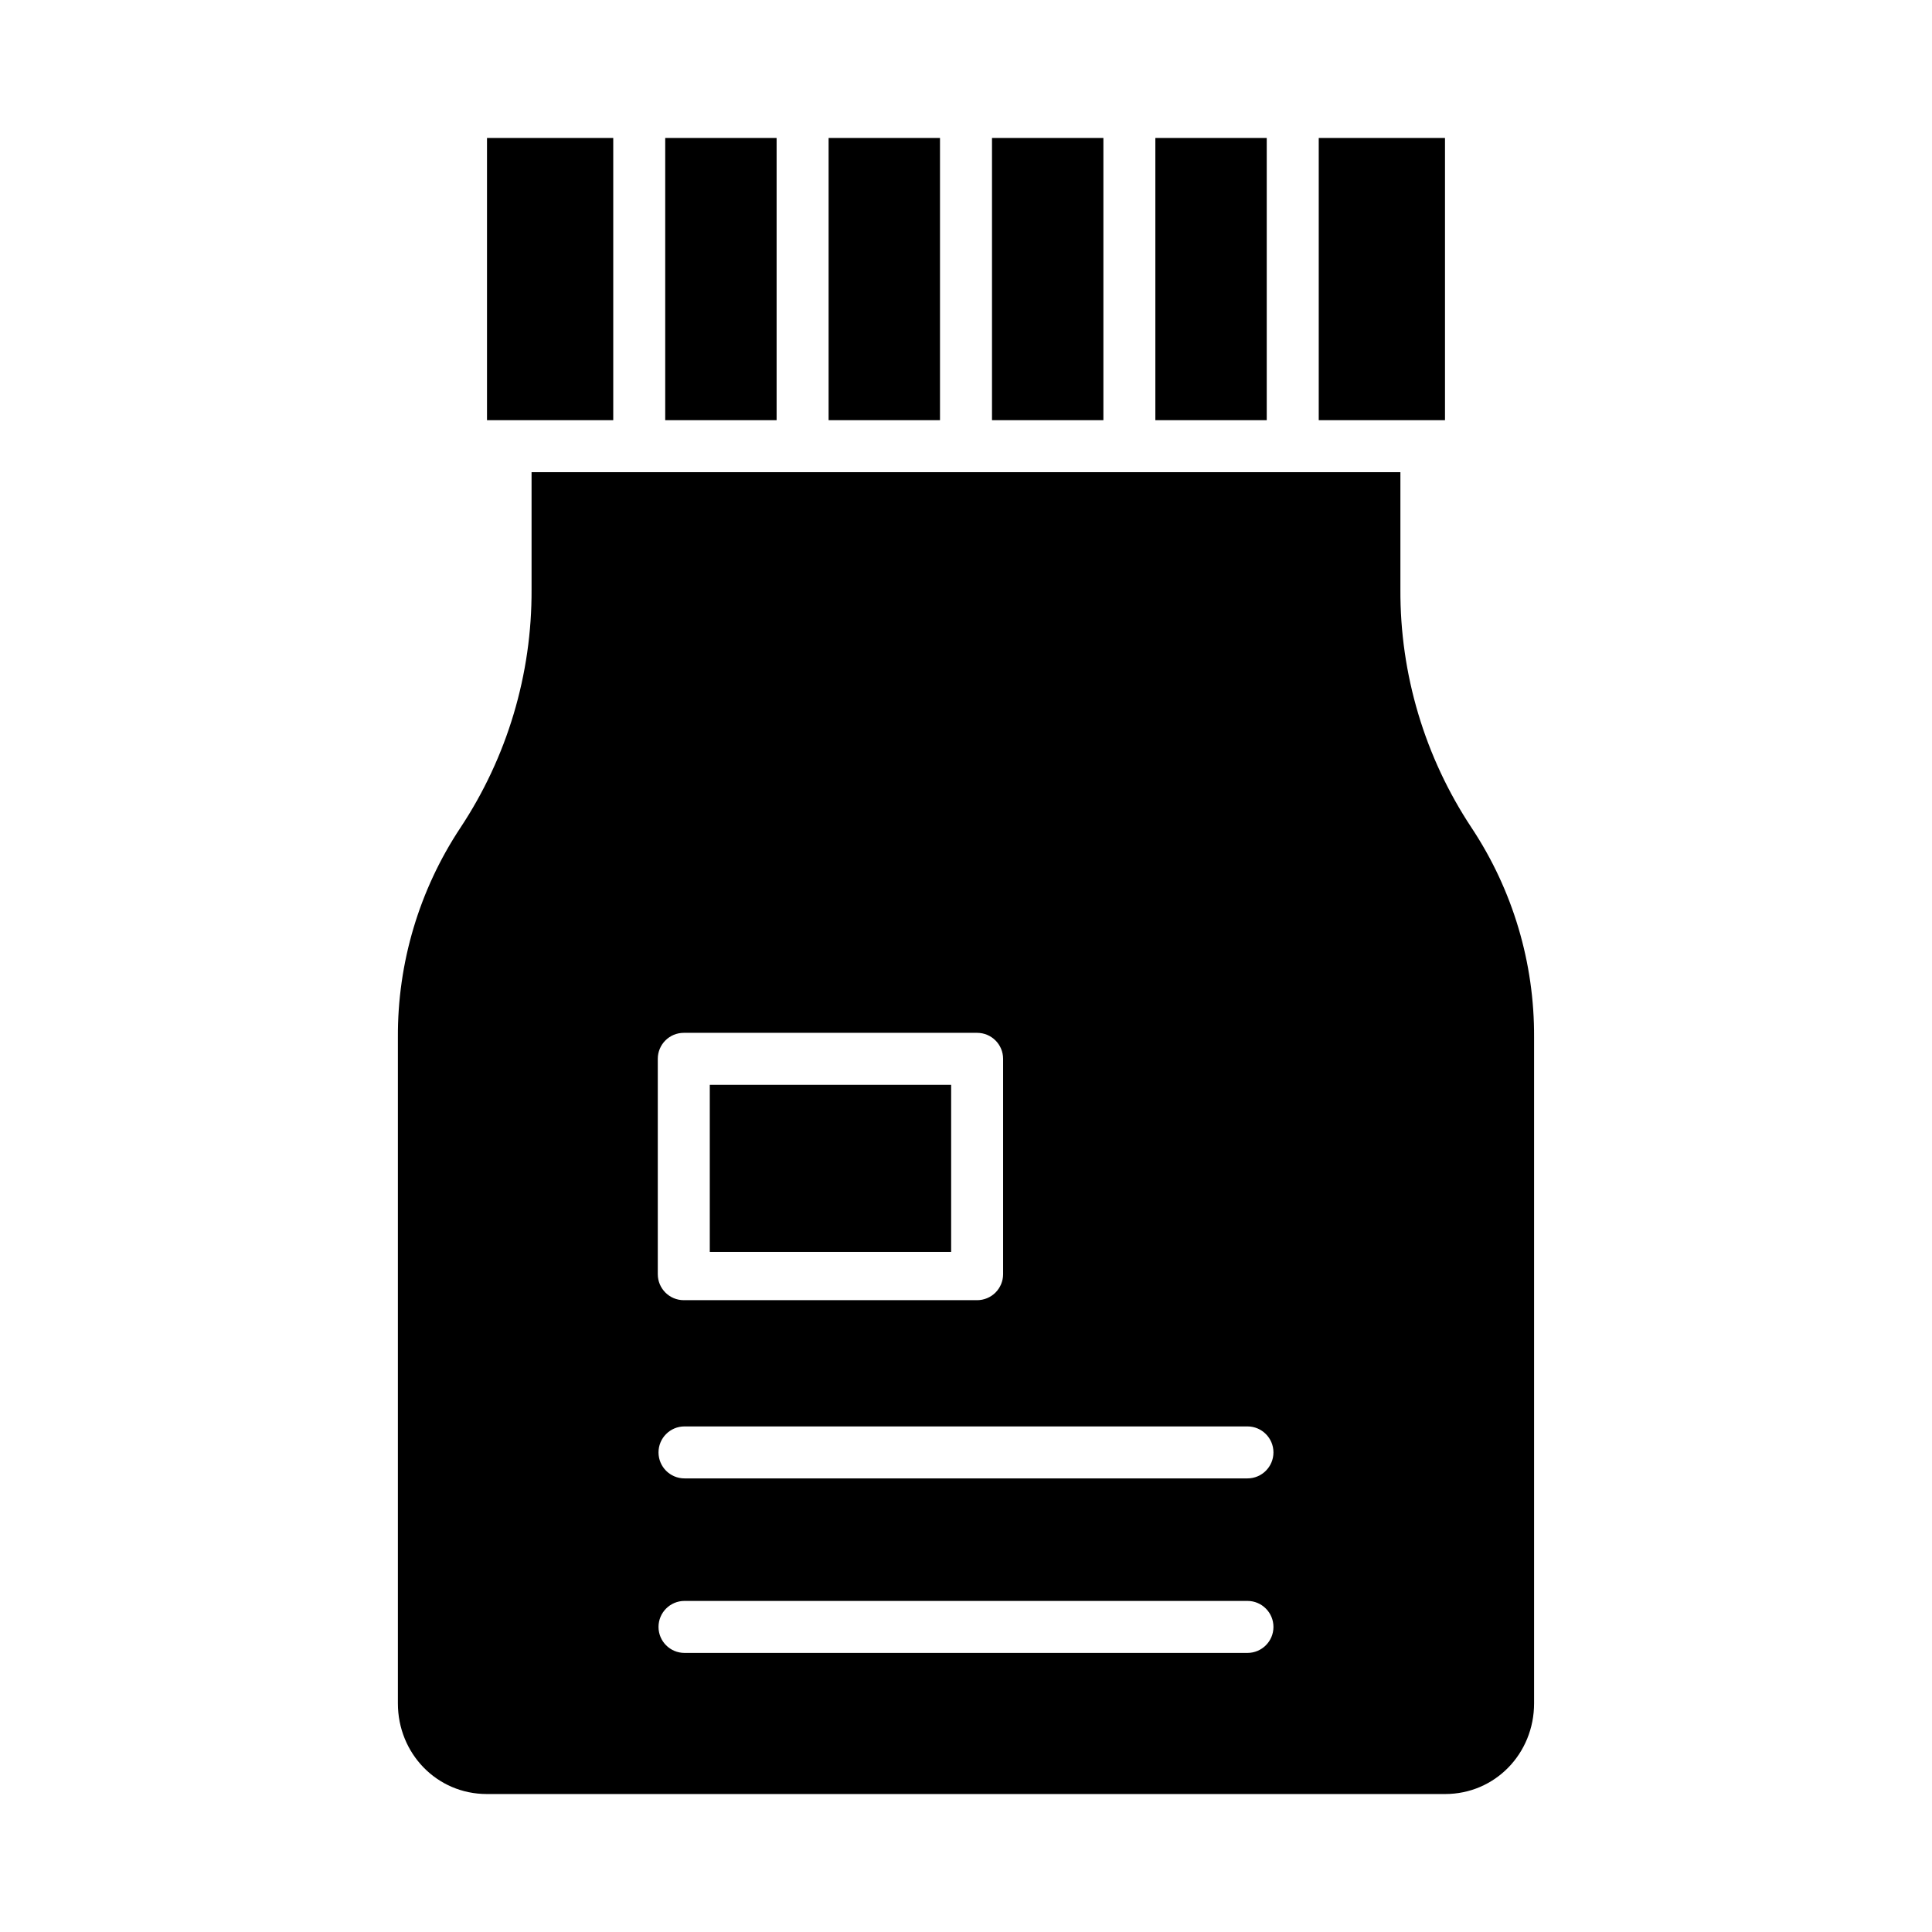
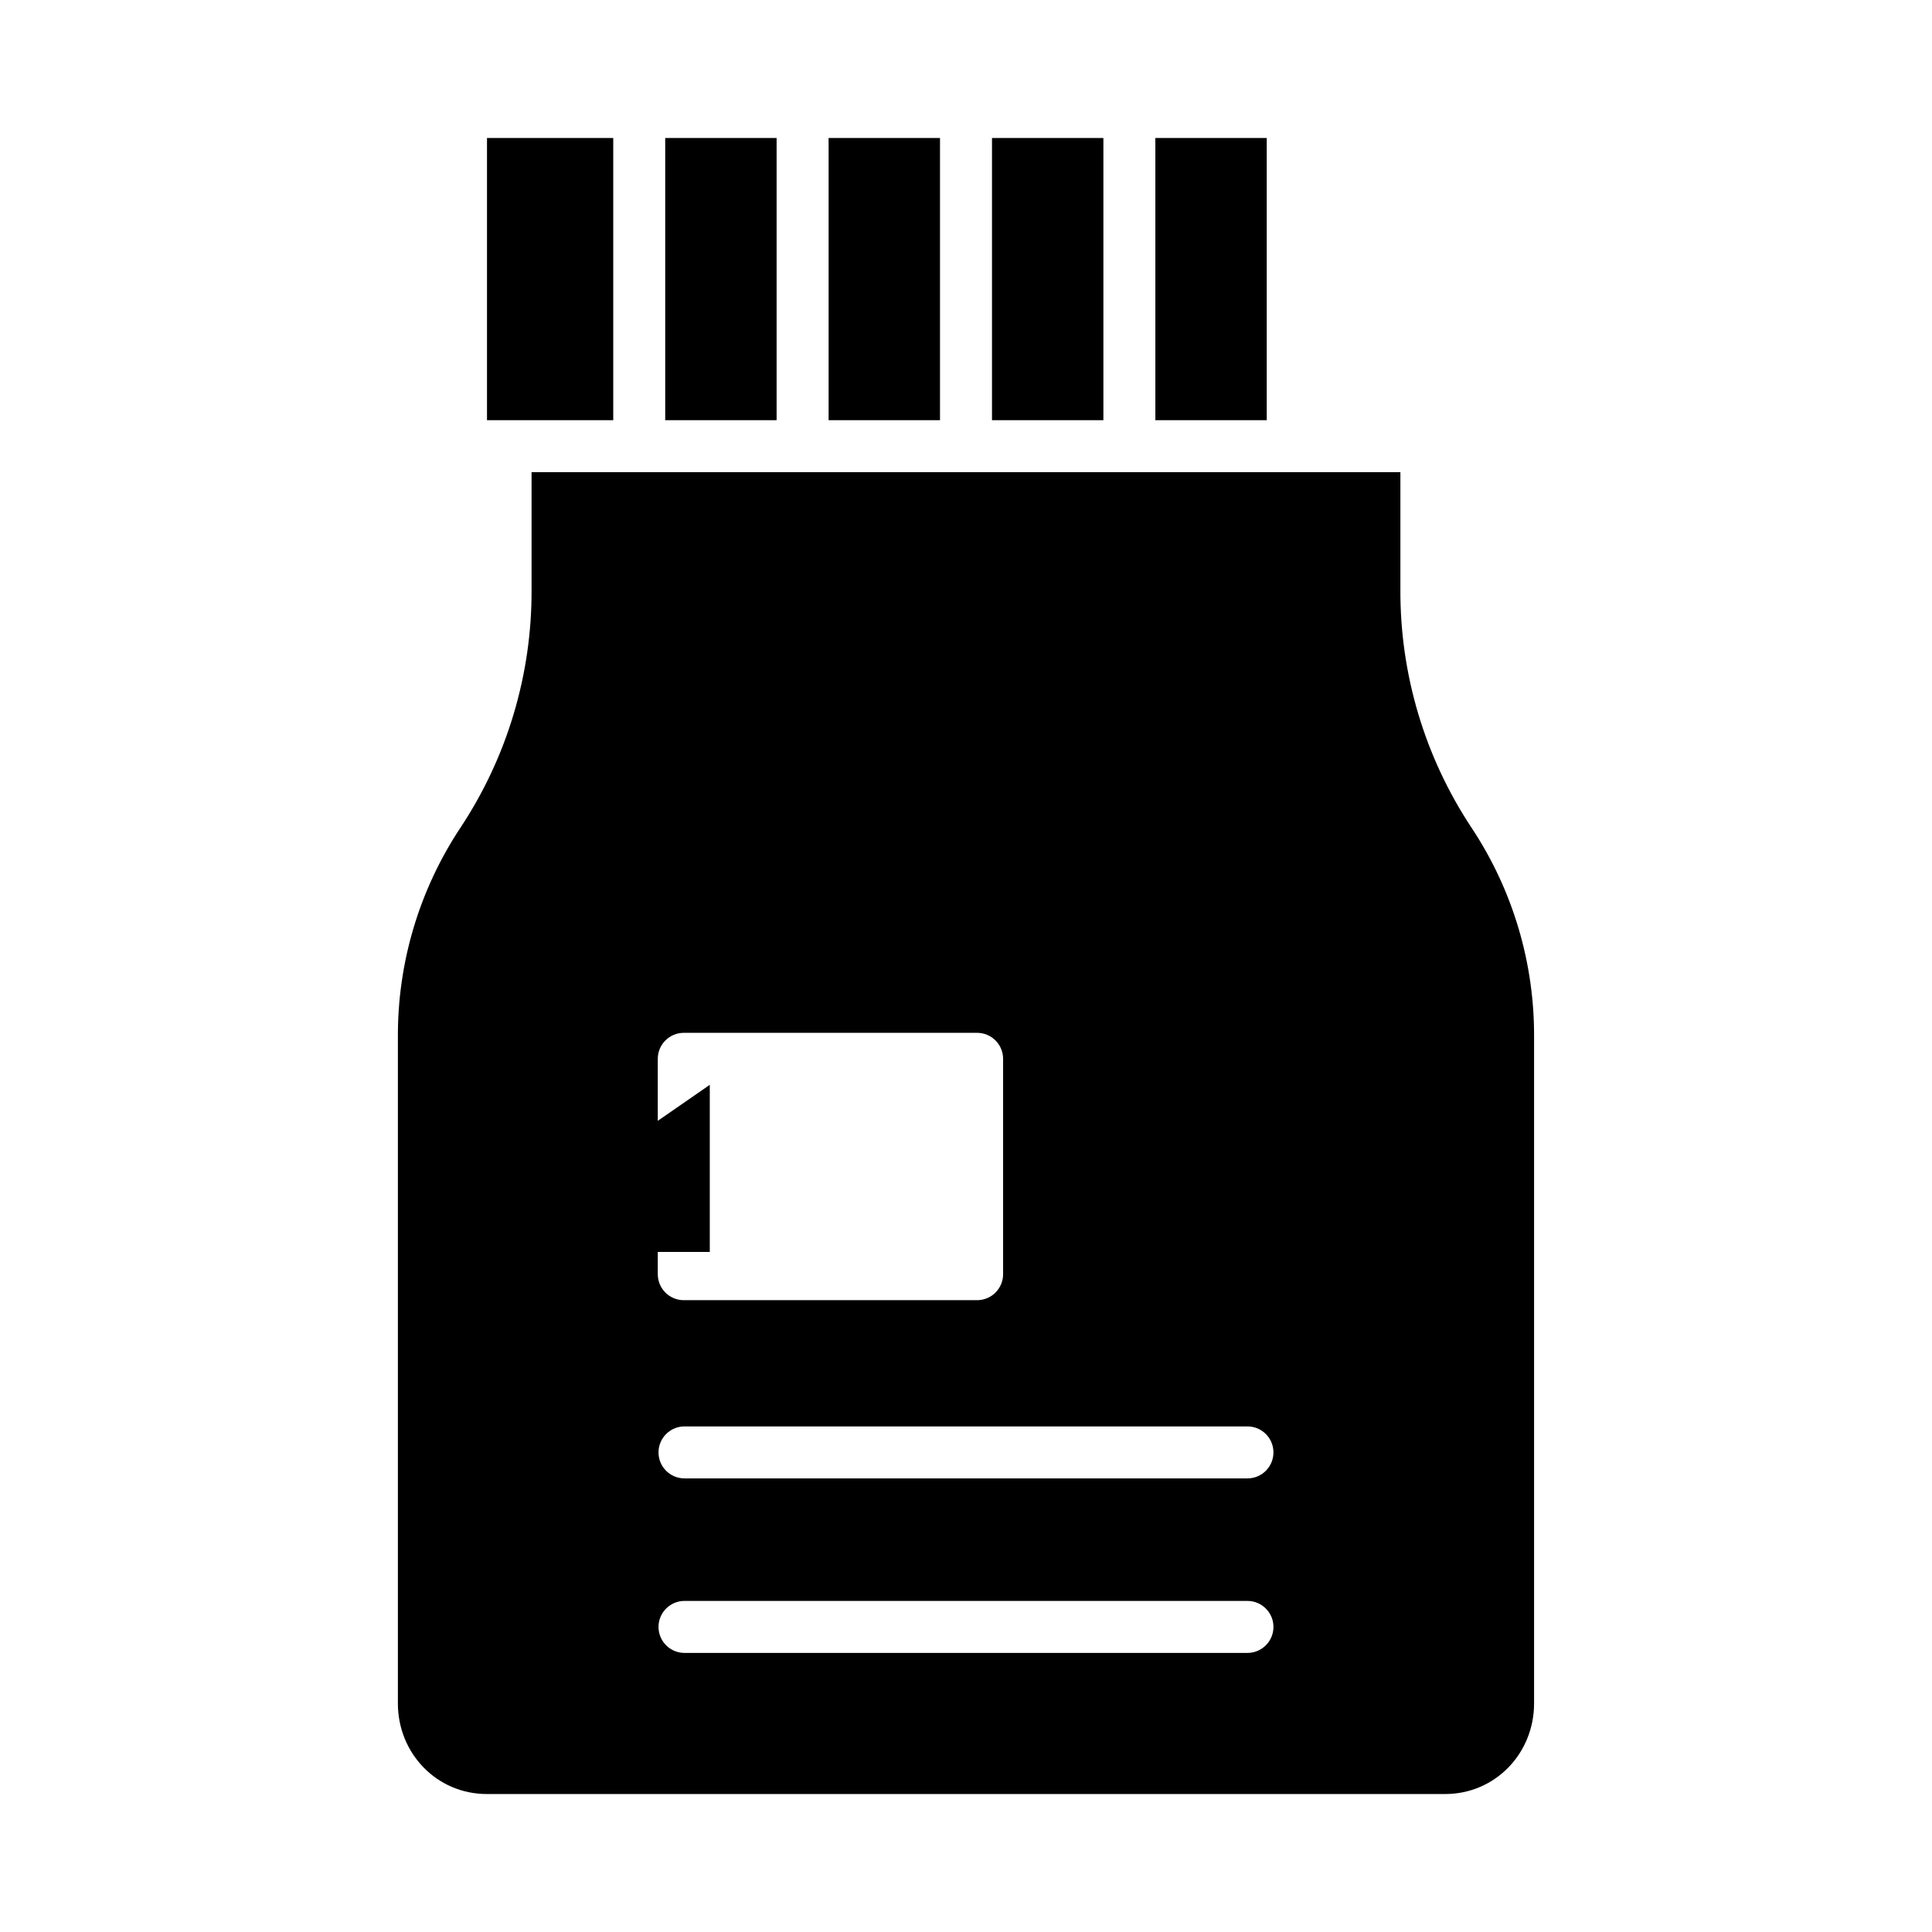
<svg xmlns="http://www.w3.org/2000/svg" fill="#000000" width="800px" height="800px" version="1.1" viewBox="144 144 512 512">
  <g>
    <path d="m406.89 180.57h29.52v74.785h-29.52z" />
    <path d="m363.59 180.57h29.52v74.785h-29.52z" />
    <path d="m450.18 180.57h29.52v74.785h-29.52z" />
    <path d="m320.29 180.57h29.52v74.785h-29.52z" />
-     <path d="m493.48 180.57h33.457v74.785h-33.457z" />
-     <path d="m332.1 431.49h63.961v44.281h-63.961z" />
+     <path d="m332.1 431.49v44.281h-63.961z" />
    <path d="m515.12 300.2v-31.07h-230.25v31.07c0.113 22.465-6.453 44.457-18.871 63.184-10.902 16.461-16.664 35.793-16.555 55.539v176.49c0 13.266 10.309 24.023 23.578 24.023h253.95c13.266 0 23.574-10.758 23.574-24.023v-176.49c0.113-19.742-5.648-39.078-16.555-55.539-12.414-18.727-18.984-40.719-18.871-63.184zm-196.8 124.4c0-3.805 3.082-6.887 6.887-6.887h77.734c3.805 0 6.891 3.082 6.891 6.887v57.074c0 1.824-0.727 3.578-2.019 4.871-1.289 1.289-3.043 2.016-4.871 2.016h-77.734c-3.805 0-6.887-3.082-6.887-6.887zm156.26 157.44h-149.18c-3.805 0-6.887-3.082-6.887-6.887 0-3.805 3.082-6.891 6.887-6.891h149.19c3.801 0 6.887 3.086 6.887 6.891 0 3.805-3.086 6.887-6.887 6.887zm0-46.25h-149.18c-3.805 0-6.887-3.082-6.887-6.887 0-3.805 3.082-6.887 6.887-6.887h149.19c3.801 0 6.887 3.082 6.887 6.887 0 3.805-3.086 6.887-6.887 6.887z" />
    <path d="m273.06 180.57h33.457v74.785h-33.457z" />
  </g>
</svg>